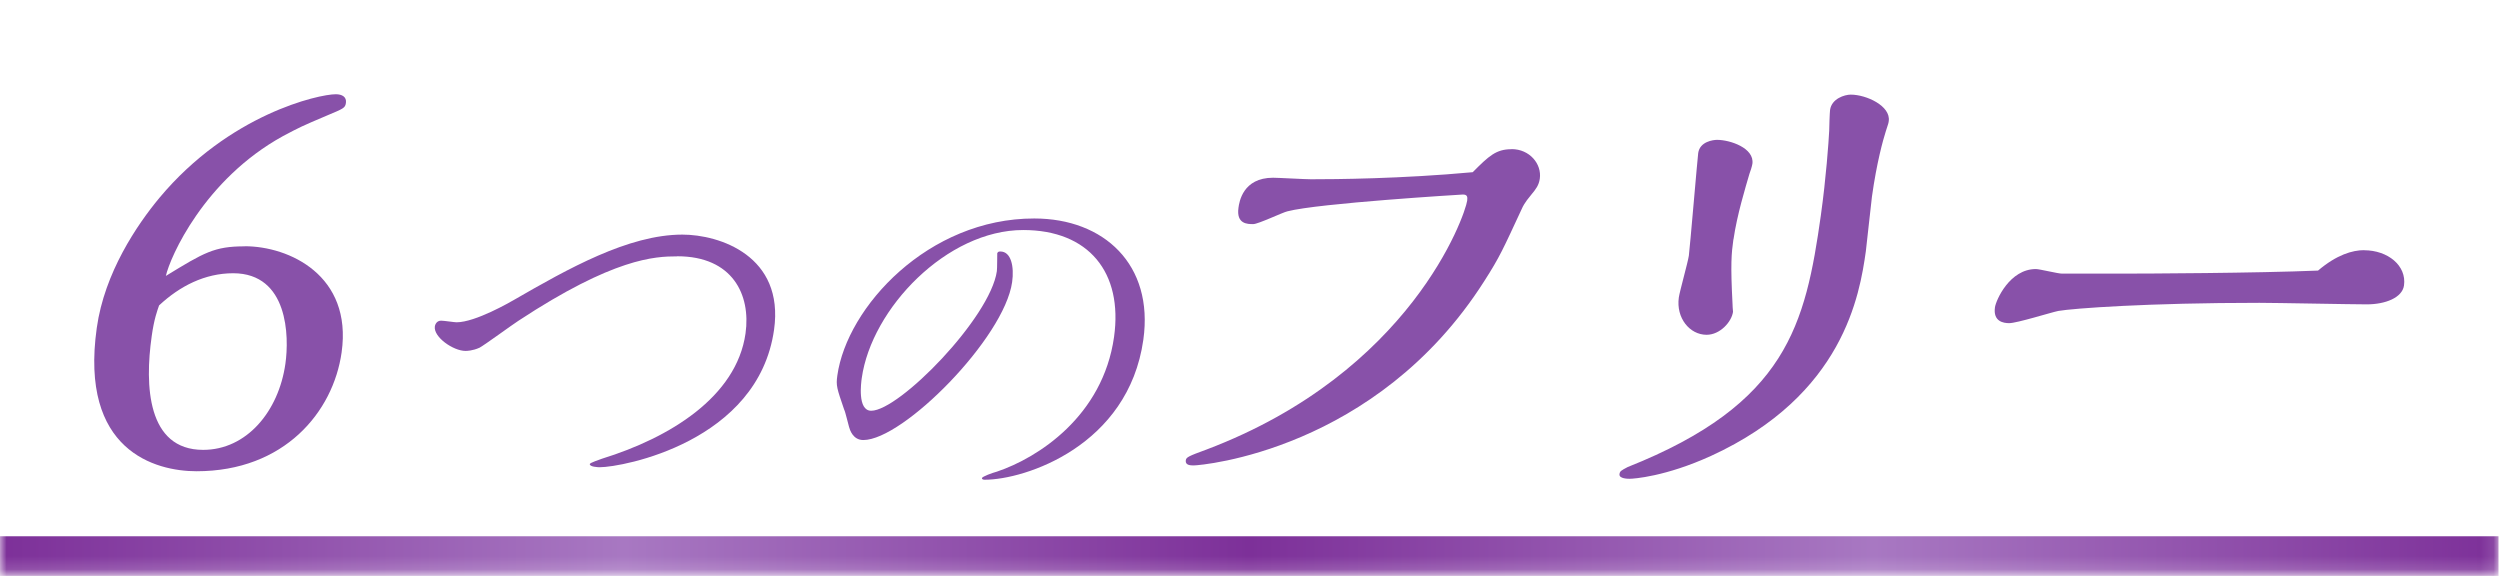
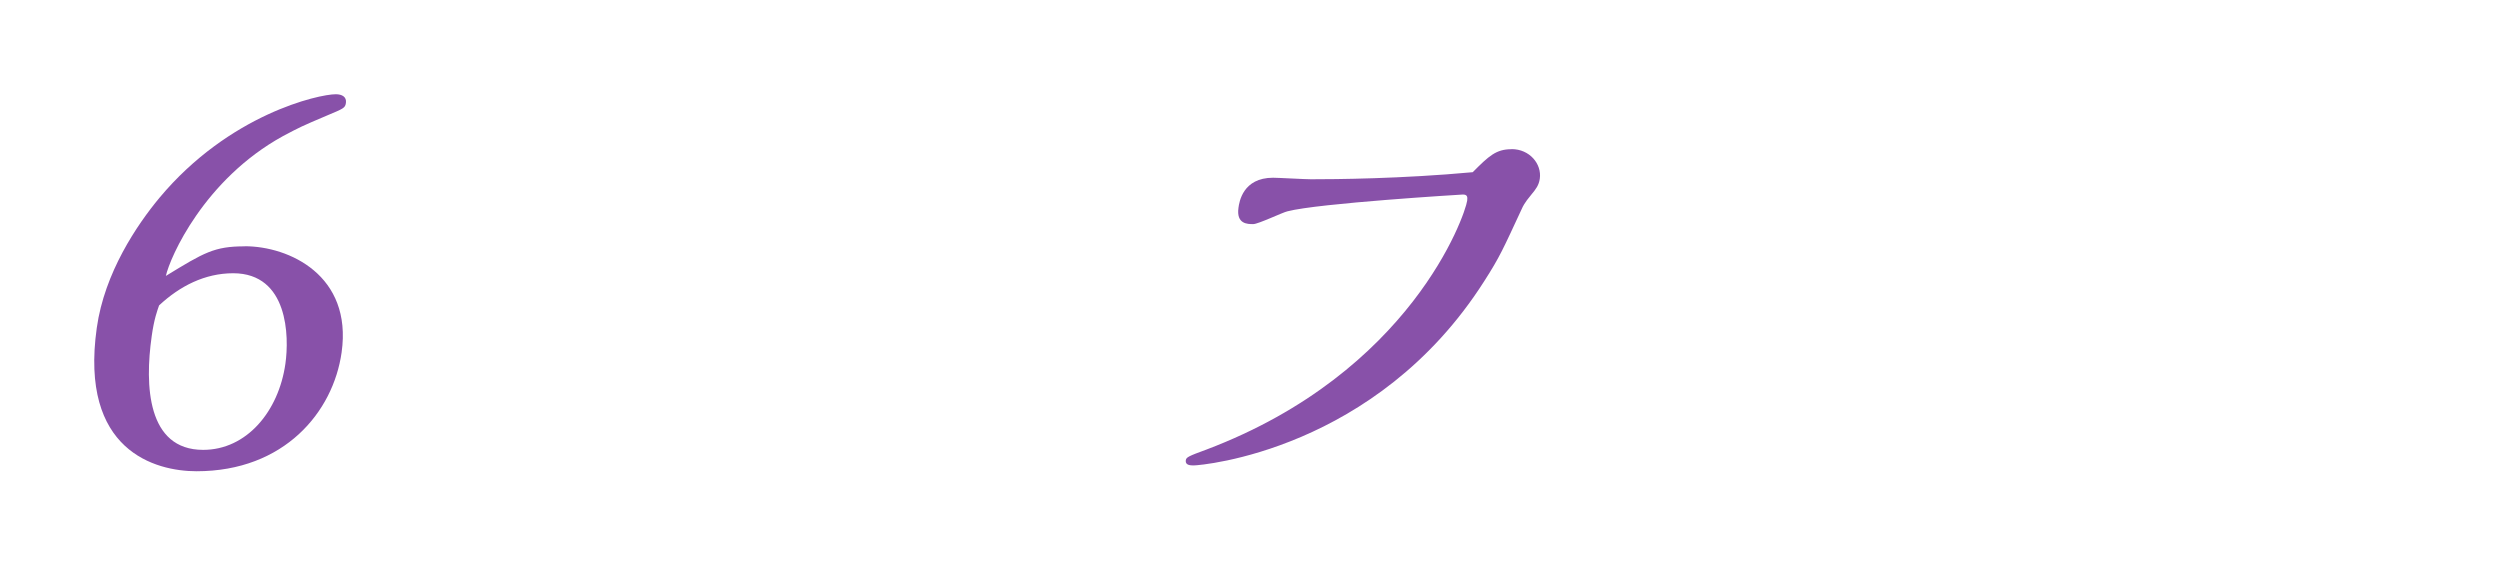
<svg xmlns="http://www.w3.org/2000/svg" width="191" height="44" viewBox="0 0 191 44" fill="none">
  <mask id="path-1-inside-1_3147_1621" fill="white">
    <path d="M0 0H190.887V43.852H0V0Z" />
  </mask>
-   <path d="M190.887 43.852V40.972H0V43.852V46.732H190.887V43.852Z" fill="url(#paint0_linear_3147_1621)" mask="url(#path-1-inside-1_3147_1621)" />
  <path d="M18.701 18.813C22.083 18.813 26.931 21.037 26.1 26.92C25.459 31.483 21.712 36.003 15.019 36.003C11.87 36.003 6.067 34.443 7.394 25.046C7.984 20.832 10.47 17.173 12.184 15.11C17.527 8.717 24.358 7.2 25.655 7.2C26.129 7.2 26.494 7.397 26.428 7.864C26.37 8.257 26.246 8.294 24.948 8.84C23.024 9.657 22.936 9.701 21.617 10.4C15.602 13.71 12.993 19.637 12.672 21.08C15.602 19.287 16.375 18.82 18.701 18.82V18.813ZM11.586 25.717C11.061 29.42 11.229 34.37 15.522 34.37C18.832 34.37 21.289 31.447 21.806 27.78C22.098 25.717 22.032 20.884 17.819 20.876C15.653 20.876 13.743 21.853 12.154 23.333C12.023 23.719 11.775 24.346 11.586 25.709V25.717Z" fill="#8851A9" />
-   <path d="M51.732 19.586C50.033 19.586 46.898 19.71 39.608 24.507C39.12 24.82 37.086 26.315 36.641 26.562C36.102 26.81 35.628 26.81 35.57 26.81C34.622 26.81 33.106 25.746 33.222 24.937C33.23 24.871 33.317 24.499 33.696 24.499C33.915 24.499 34.717 24.623 34.877 24.623C36.328 24.623 39.003 23.063 39.273 22.91C43.385 20.541 48.007 17.924 52.133 17.924C54.968 17.924 59.933 19.549 59.138 25.192C57.928 33.765 47.547 35.697 45.812 35.697C45.688 35.697 45.032 35.668 45.061 35.449C45.076 35.354 45.834 35.106 46.002 35.041C51.141 33.452 56.273 30.331 56.959 25.469C57.374 22.509 55.96 19.579 51.746 19.579L51.732 19.586Z" fill="#8851A9" />
-   <path d="M76.182 19.404C76.212 19.214 76.335 19.214 76.43 19.214C77.247 19.214 77.495 20.366 77.327 21.554C76.722 25.826 69.009 33.619 65.954 33.619C65.167 33.619 64.927 32.839 64.868 32.62C64.803 32.431 64.591 31.469 64.489 31.279C63.935 29.653 63.862 29.471 63.972 28.691C64.708 23.45 70.926 16.684 79.018 16.692C84.34 16.692 88.16 20.22 87.351 25.957C86.206 34.064 78.318 36.652 75.227 36.652C75.133 36.652 75.009 36.623 75.023 36.528C75.038 36.404 75.84 36.12 76.168 36.032C79.31 34.975 84.26 31.789 85.113 25.746C85.805 20.818 83.181 17.574 78.173 17.574C72.348 17.574 66.589 23.559 65.838 28.888C65.794 29.201 65.488 31.381 66.56 31.381C68.703 31.381 75.657 24.273 76.16 20.716C76.19 20.526 76.182 19.44 76.19 19.404H76.182Z" fill="#8851A9" />
  <path d="M115.483 11.392C116.861 11.392 117.801 12.522 117.641 13.652C117.568 14.162 117.327 14.468 116.999 14.862C116.853 15.059 116.482 15.445 116.248 15.992C114.834 19.032 114.593 19.615 113.391 21.489C105.146 34.428 91.761 35.558 91.207 35.558C90.974 35.558 90.536 35.558 90.595 35.165C90.631 34.931 90.799 34.851 92.169 34.348C107.806 28.429 111.933 16.459 112.093 15.329C112.137 15.015 112.078 14.862 111.765 14.862C111.728 14.862 100.728 15.525 98.359 16.145C97.994 16.225 96.135 17.122 95.742 17.122C95.311 17.122 94.444 17.122 94.619 15.875C94.677 15.445 94.947 13.579 97.265 13.579C97.659 13.579 99.693 13.696 100.159 13.696C101.967 13.696 107.092 13.659 112.516 13.156C113.755 11.909 114.302 11.399 115.483 11.399V11.392Z" fill="#8851A9" />
-   <path d="M139.117 16.422C139.511 13.615 139.707 10.845 139.751 9.992C139.751 9.759 139.788 8.629 139.817 8.396C139.941 7.536 140.925 7.229 141.399 7.229C142.58 7.229 144.468 8.09 144.3 9.256C144.286 9.373 144.271 9.453 144.074 10.036C143.863 10.699 143.382 12.412 143.017 15.022C142.937 15.606 142.638 18.529 142.551 19.192C142.084 22.509 140.845 30.186 130.741 34.822C127.249 36.419 124.785 36.579 124.508 36.579C124.391 36.579 123.684 36.579 123.728 36.229C123.757 35.996 123.844 35.952 124.355 35.682C136.529 30.849 137.936 24.805 139.117 16.429V16.422ZM132.432 18.288C132.279 19.382 132.206 20.162 132.366 23.238C132.359 23.318 132.388 23.632 132.403 23.821C132.294 24.601 131.404 25.578 130.384 25.578C129.086 25.578 128.043 24.288 128.262 22.728C128.328 22.261 128.955 20.038 129.028 19.535C129.1 19.032 129.698 11.975 129.742 11.698C129.866 10.802 130.908 10.685 131.185 10.685C132.17 10.685 134.05 11.305 133.883 12.515C133.854 12.711 133.715 13.142 133.664 13.258C133.358 14.308 132.709 16.415 132.439 18.288H132.432Z" fill="#8851A9" />
-   <path d="M180.619 19.119C182.427 19.119 183.878 20.293 183.666 21.809C183.535 22.742 182.245 23.253 180.823 23.253C179.642 23.253 173.912 23.136 172.615 23.136C164.114 23.136 158.384 23.559 157.254 23.756C156.686 23.872 154.091 24.689 153.5 24.689C153.07 24.689 152.261 24.572 152.414 23.479C152.494 22.932 153.537 20.555 155.541 20.555C155.818 20.555 157.225 20.905 157.539 20.905H162.029C163.918 20.905 172.389 20.869 177.098 20.672C178.527 19.462 179.722 19.112 180.626 19.112L180.619 19.119Z" fill="#8851A9" />
  <defs>
    <linearGradient id="paint0_linear_3147_1621" x1="190.887" y1="21.926" x2="0" y2="21.926" gradientUnits="userSpaceOnUse">
      <stop stop-color="#7D3099" />
      <stop offset="0.25" stop-color="#A878C2" />
      <stop offset="0.5" stop-color="#7D3099" />
      <stop offset="0.75" stop-color="#A878C2" />
      <stop offset="1" stop-color="#7D3099" />
    </linearGradient>
  </defs>
</svg>